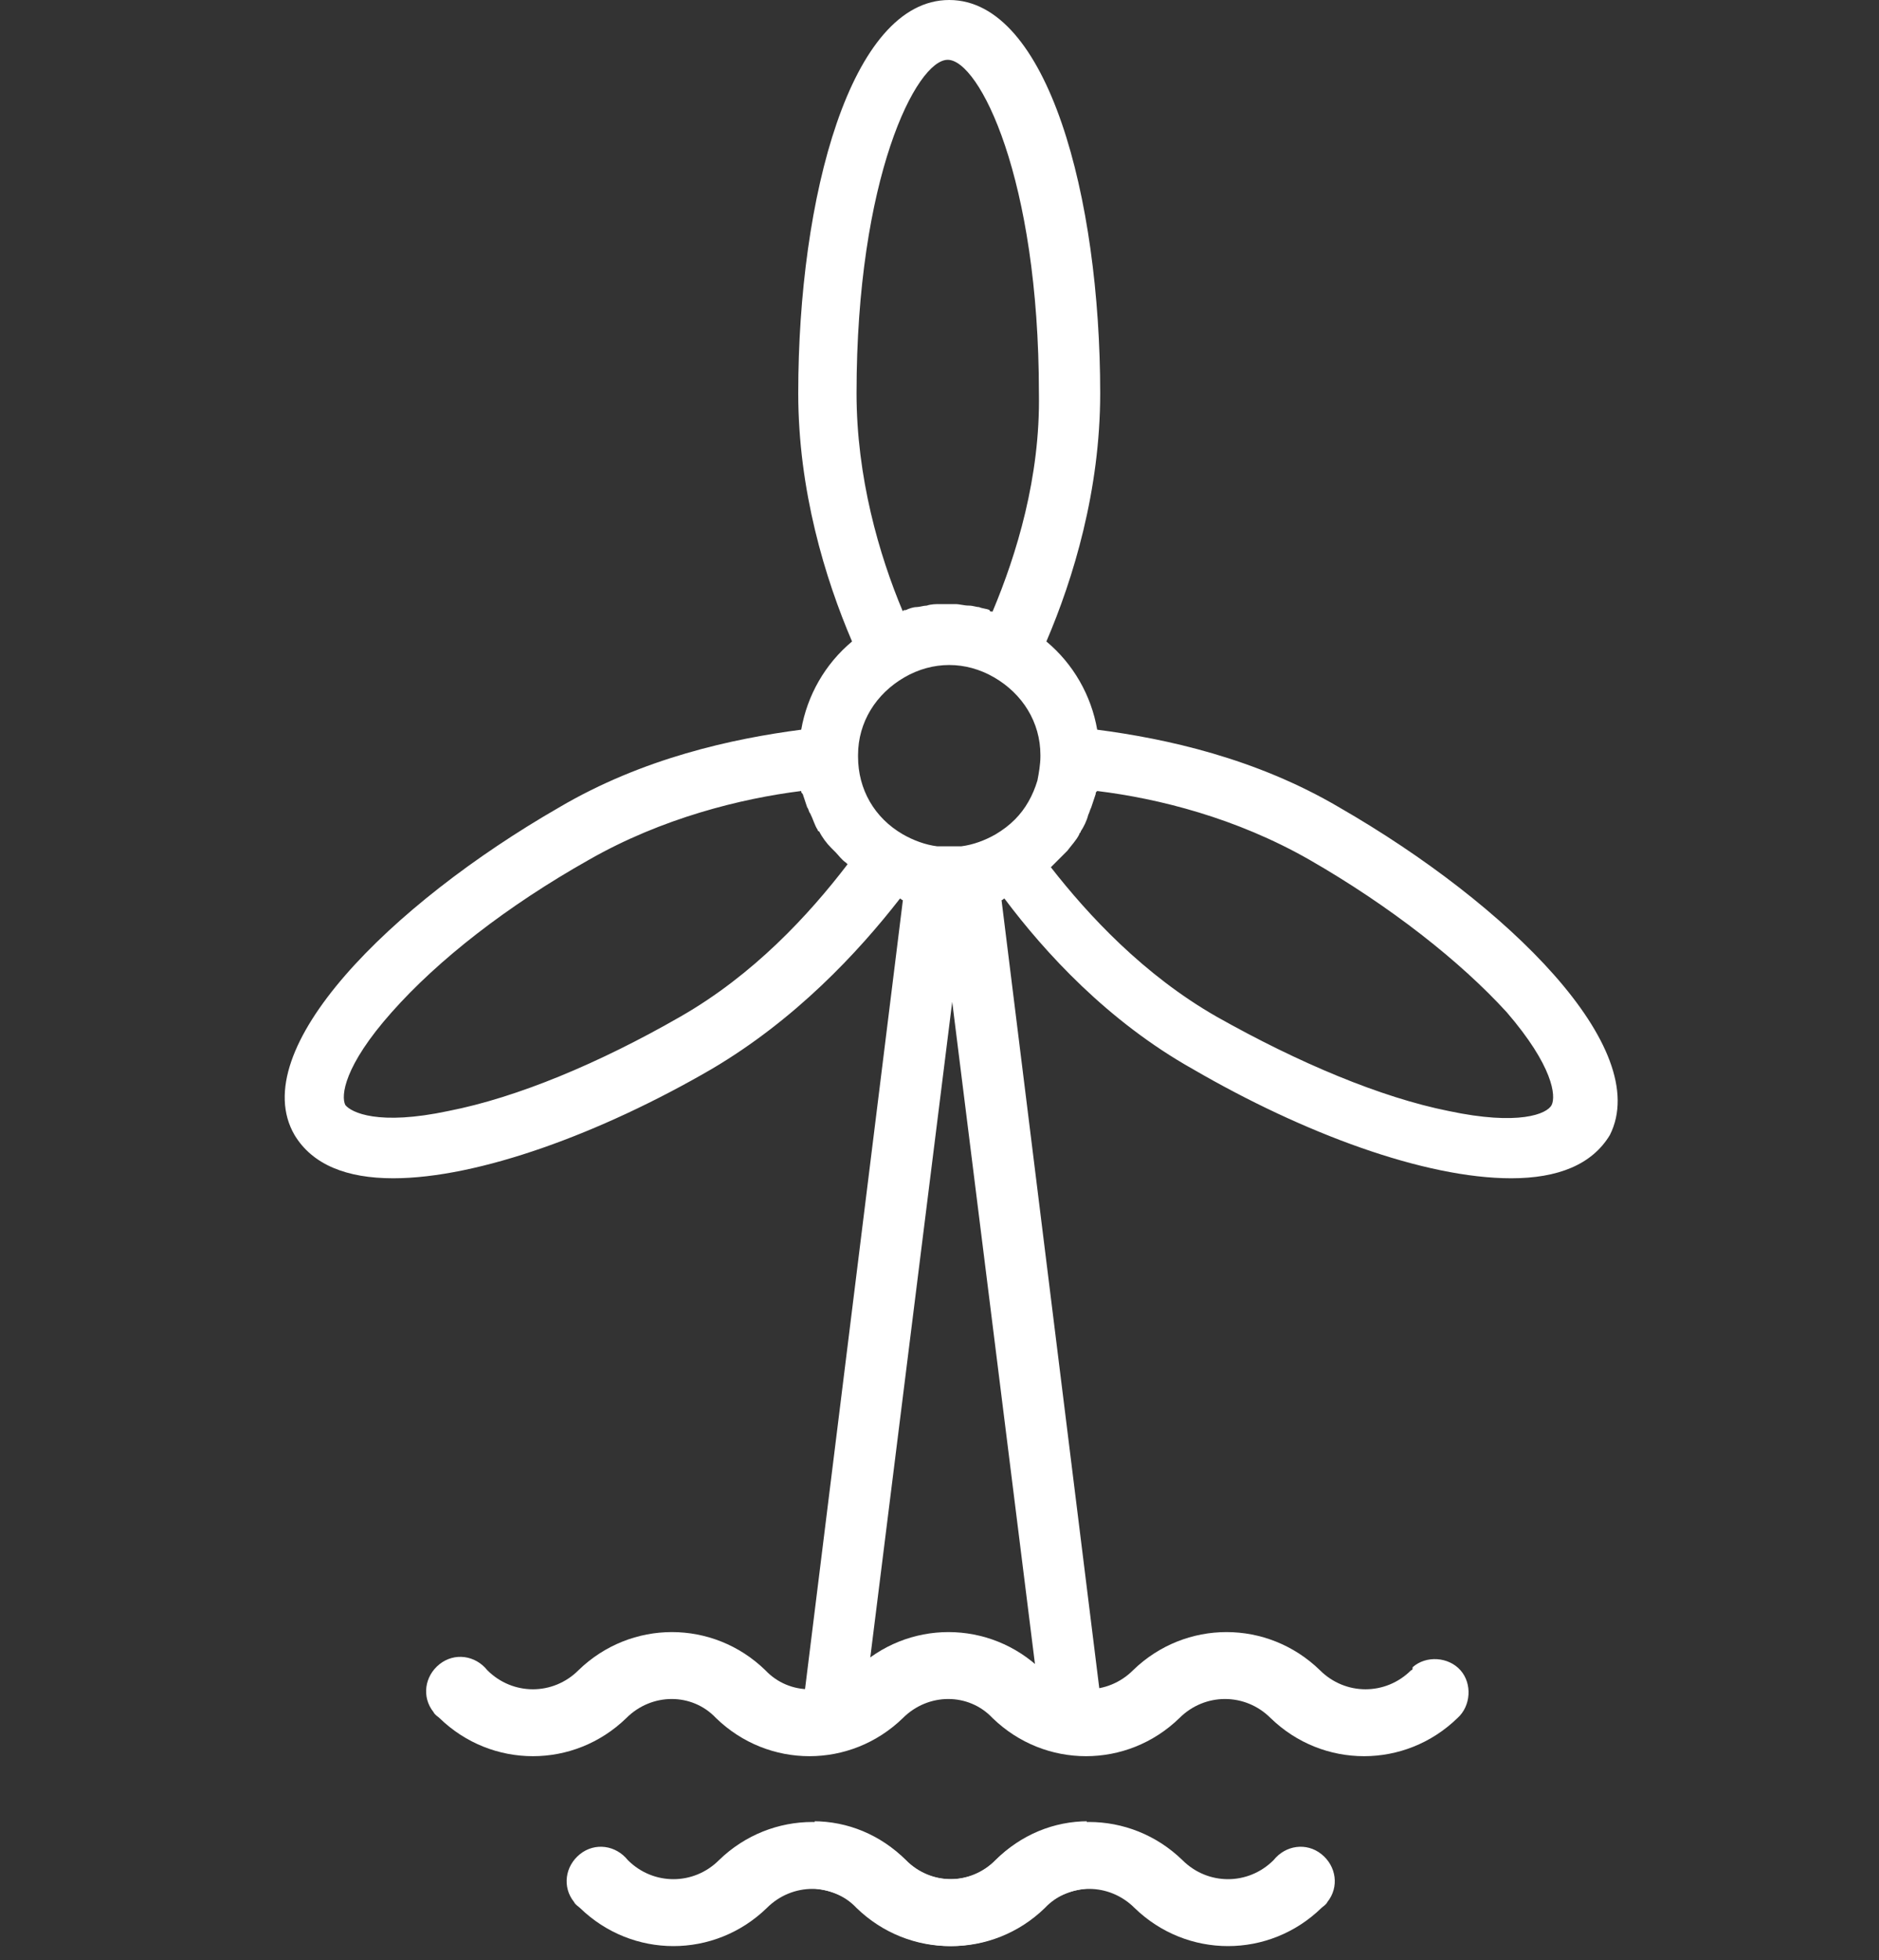
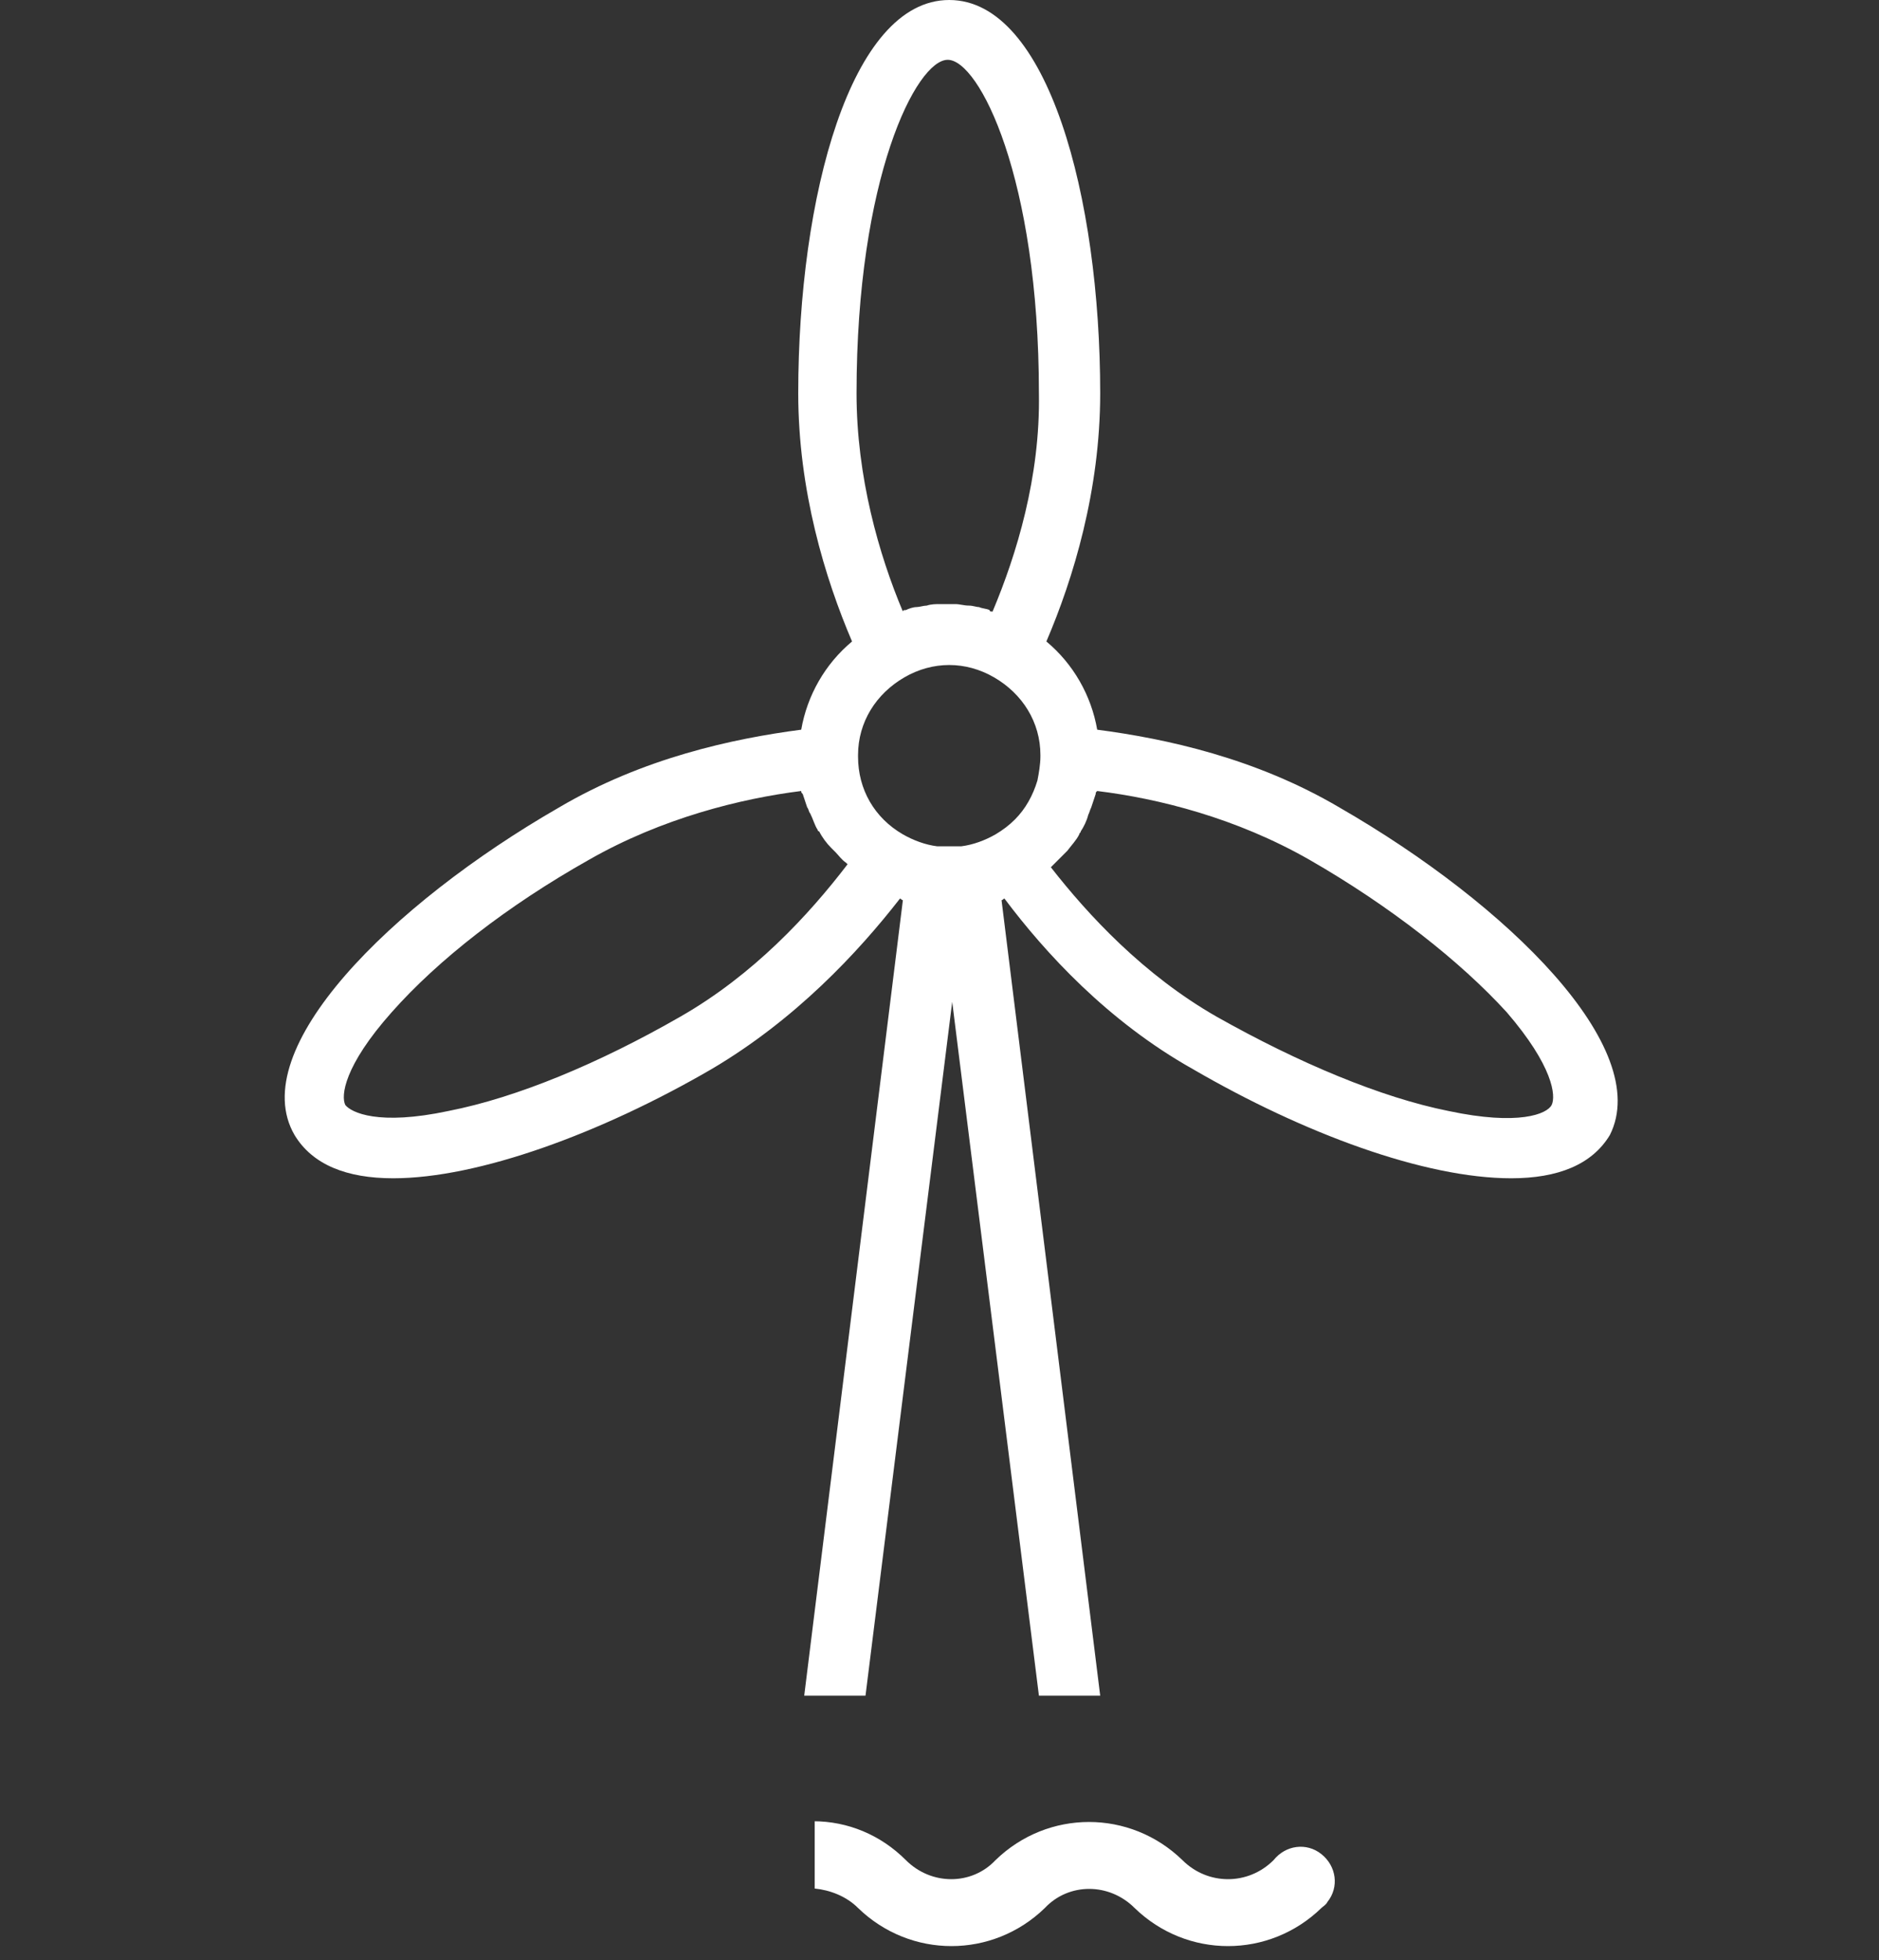
<svg xmlns="http://www.w3.org/2000/svg" version="1.1" id="Laag_1" x="0px" y="0px" viewBox="0 0 125.7 131.1" style="enable-background:new 0 0 125.7 131.1;" xml:space="preserve">
  <rect x="0" y="0" width="125.7" height="131.1" fill="#333333" stroke="none" />
  <style type="text/css"> .st0{fill:#FFFFFF;} </style>
  <g>
    <path class="st0" d="M89.6,54C84,50.7,78,49.4,73.4,48.8c-0.4-2.3-1.6-4.4-3.4-5.9c1.8-4.2,3.6-10.1,3.6-16.6 C73.6,13.2,70.1,0,63.5,0c-6.6,0-10.1,13.2-10.1,26.3c0,6.5,1.8,12.4,3.6,16.6c-1.8,1.5-3,3.6-3.4,5.9C49,49.4,43,50.7,37.4,54 c-11.3,6.5-21,16.2-17.7,21.9c1.2,2,3.5,2.9,6.6,2.9c5.7,0,13.9-3,21.3-7.3c5.6-3.3,9.8-7.8,12.6-11.4c0.1,0,0.1,0.1,0.2,0.1 l-6.6,53.2h4.1l5.8-46.4l5.8,46.4h4.1l-6.6-53.2c0.1,0,0.1-0.1,0.2-0.1c2.7,3.6,6.9,8.2,12.6,11.4c7.4,4.3,15.5,7.3,21.3,7.3 c3.1,0,5.4-0.9,6.6-2.9C110.6,70.1,100.9,60.5,89.6,54z M45.5,68c-5.4,3.1-10.9,5.4-15.5,6.3c-4.7,1-6.5,0.1-6.9-0.4 c-0.3-0.6-0.1-2.6,3.1-6.2c3.1-3.5,7.7-7.1,13.2-10.2c4.9-2.8,10.2-4.1,14.2-4.6c0,0.1,0,0.1,0.1,0.2c0.1,0.3,0.2,0.6,0.3,0.9 c0.1,0.1,0.1,0.3,0.2,0.4c0.2,0.4,0.3,0.8,0.5,1.1c0,0,0,0.1,0.1,0.1c0.2,0.4,0.5,0.8,0.8,1.1c0.1,0.1,0.2,0.2,0.3,0.3 c0.2,0.2,0.4,0.5,0.7,0.7c0,0,0.1,0.1,0.1,0.1C54.1,61.2,50.4,65.2,45.5,68z M69.6,50.6c0,0.5-0.1,1.1-0.2,1.6 c-0.3,1-0.8,1.9-1.5,2.6c-0.4,0.4-0.8,0.7-1.3,1l0,0c-0.7,0.4-1.5,0.7-2.3,0.8l-0.3,0c-0.3,0-0.7,0-1,0l-0.3,0 c-0.8-0.1-1.6-0.4-2.3-0.8c-1.9-1.1-3-3-3-5.2v0c0,0,0-0.1,0-0.1c0-2.2,1.2-4.1,3.1-5.2c1.9-1.1,4.1-1.1,6,0c1.9,1.1,3.1,3,3.1,5.2 C69.6,50.5,69.6,50.6,69.6,50.6z M66.4,40.9c-0.1,0-0.2,0-0.2-0.1c-0.2-0.1-0.5-0.1-0.7-0.2c-0.2,0-0.4-0.1-0.7-0.1 c-0.3,0-0.6-0.1-0.9-0.1c-0.2,0-0.3,0-0.5,0c-0.2,0-0.3,0-0.5,0c-0.3,0-0.6,0-0.9,0.1c-0.2,0-0.5,0.1-0.7,0.1 c-0.2,0-0.5,0.1-0.7,0.2c-0.1,0-0.2,0-0.2,0.1c-1.6-3.8-3.1-9-3.1-14.6c0-14.4,4-22.3,6.1-22.3c2.1,0,6.1,7.9,6.1,22.3 C69.6,31.9,68,37.1,66.4,40.9z M103.8,73.9c-0.3,0.6-2.2,1.4-6.9,0.4c-4.5-0.9-10-3.2-15.5-6.3c-4.9-2.8-8.6-6.8-11.1-10 c0,0,0.1-0.1,0.1-0.1c0.2-0.2,0.5-0.5,0.7-0.7c0.1-0.1,0.2-0.2,0.3-0.3c0.3-0.4,0.6-0.7,0.8-1.1c0-0.1,0.1-0.1,0.1-0.2 c0.2-0.3,0.4-0.7,0.5-1.1c0.1-0.2,0.1-0.3,0.2-0.5c0.1-0.3,0.2-0.6,0.3-0.9c0-0.1,0-0.1,0.1-0.2c4.1,0.5,9.3,1.8,14.2,4.6 c5.4,3.1,10.1,6.8,13.2,10.2C103.9,71.3,104.1,73.3,103.8,73.9z" />
-     <path class="st0" d="M94.4,111.7c-1.7,1.7-4.4,1.7-6.1,0c0,0,0,0,0,0c-3.5-3.4-9-3.4-12.5,0c-1.7,1.7-4.4,1.7-6.1,0c0,0,0,0,0,0 c-3.5-3.4-9-3.4-12.5,0c-1.7,1.7-4.4,1.7-6,0c0,0,0,0,0,0c-3.5-3.4-9-3.4-12.5,0c-1.7,1.7-4.4,1.7-6.1,0c0,0,0,0,0,0 c-0.8-1-2.2-1.2-3.2-0.4c-1,0.8-1.2,2.2-0.4,3.2c0.1,0.2,0.3,0.3,0.4,0.4c3.5,3.4,9,3.4,12.5,0c1.7-1.7,4.4-1.7,6,0c0,0,0,0,0,0 c3.5,3.4,9,3.4,12.5,0c1.7-1.7,4.4-1.7,6,0c0,0,0,0,0,0c3.5,3.4,9,3.4,12.5,0c1.7-1.7,4.4-1.7,6.1,0c0,0,0,0,0,0 c3.5,3.4,9,3.4,12.5,0c0.9-0.8,1-2.3,0.2-3.2c-0.8-0.9-2.3-1-3.2-0.2C94.5,111.6,94.5,111.7,94.4,111.7" />
    <g>
-       <path class="st0" d="M72.8,121.8c-2.3,0-4.5,0.9-6.2,2.6c-1.7,1.7-4.4,1.7-6,0c0,0,0,0,0,0c-3.5-3.4-9-3.4-12.5,0 c-1.7,1.7-4.4,1.7-6.1,0c0,0,0,0,0,0c-0.8-1-2.2-1.2-3.2-0.4s-1.2,2.2-0.4,3.2c0.1,0.2,0.3,0.3,0.4,0.4c3.5,3.4,9,3.4,12.5,0 c1.7-1.7,4.4-1.7,6,0c0,0,0,0,0,0c3.5,3.4,9,3.4,12.5,0c0.8-0.8,1.9-1.2,2.9-1.3V121.8z" />
      <path class="st0" d="M54.4,121.8c2.3,0,4.5,0.9,6.2,2.6c1.7,1.7,4.4,1.7,6,0c0,0,0,0,0,0c3.5-3.4,9-3.4,12.5,0 c1.7,1.7,4.4,1.7,6.1,0c0,0,0,0,0,0c0.8-1,2.2-1.2,3.2-0.4c1,0.8,1.2,2.2,0.4,3.2c-0.1,0.2-0.3,0.3-0.4,0.4c-3.5,3.4-9,3.4-12.5,0 c-1.7-1.7-4.4-1.7-6,0c0,0,0,0,0,0c-3.5,3.4-9,3.4-12.5,0c-0.8-0.8-1.9-1.2-2.9-1.3V121.8z" />
    </g>
  </g>
</svg>